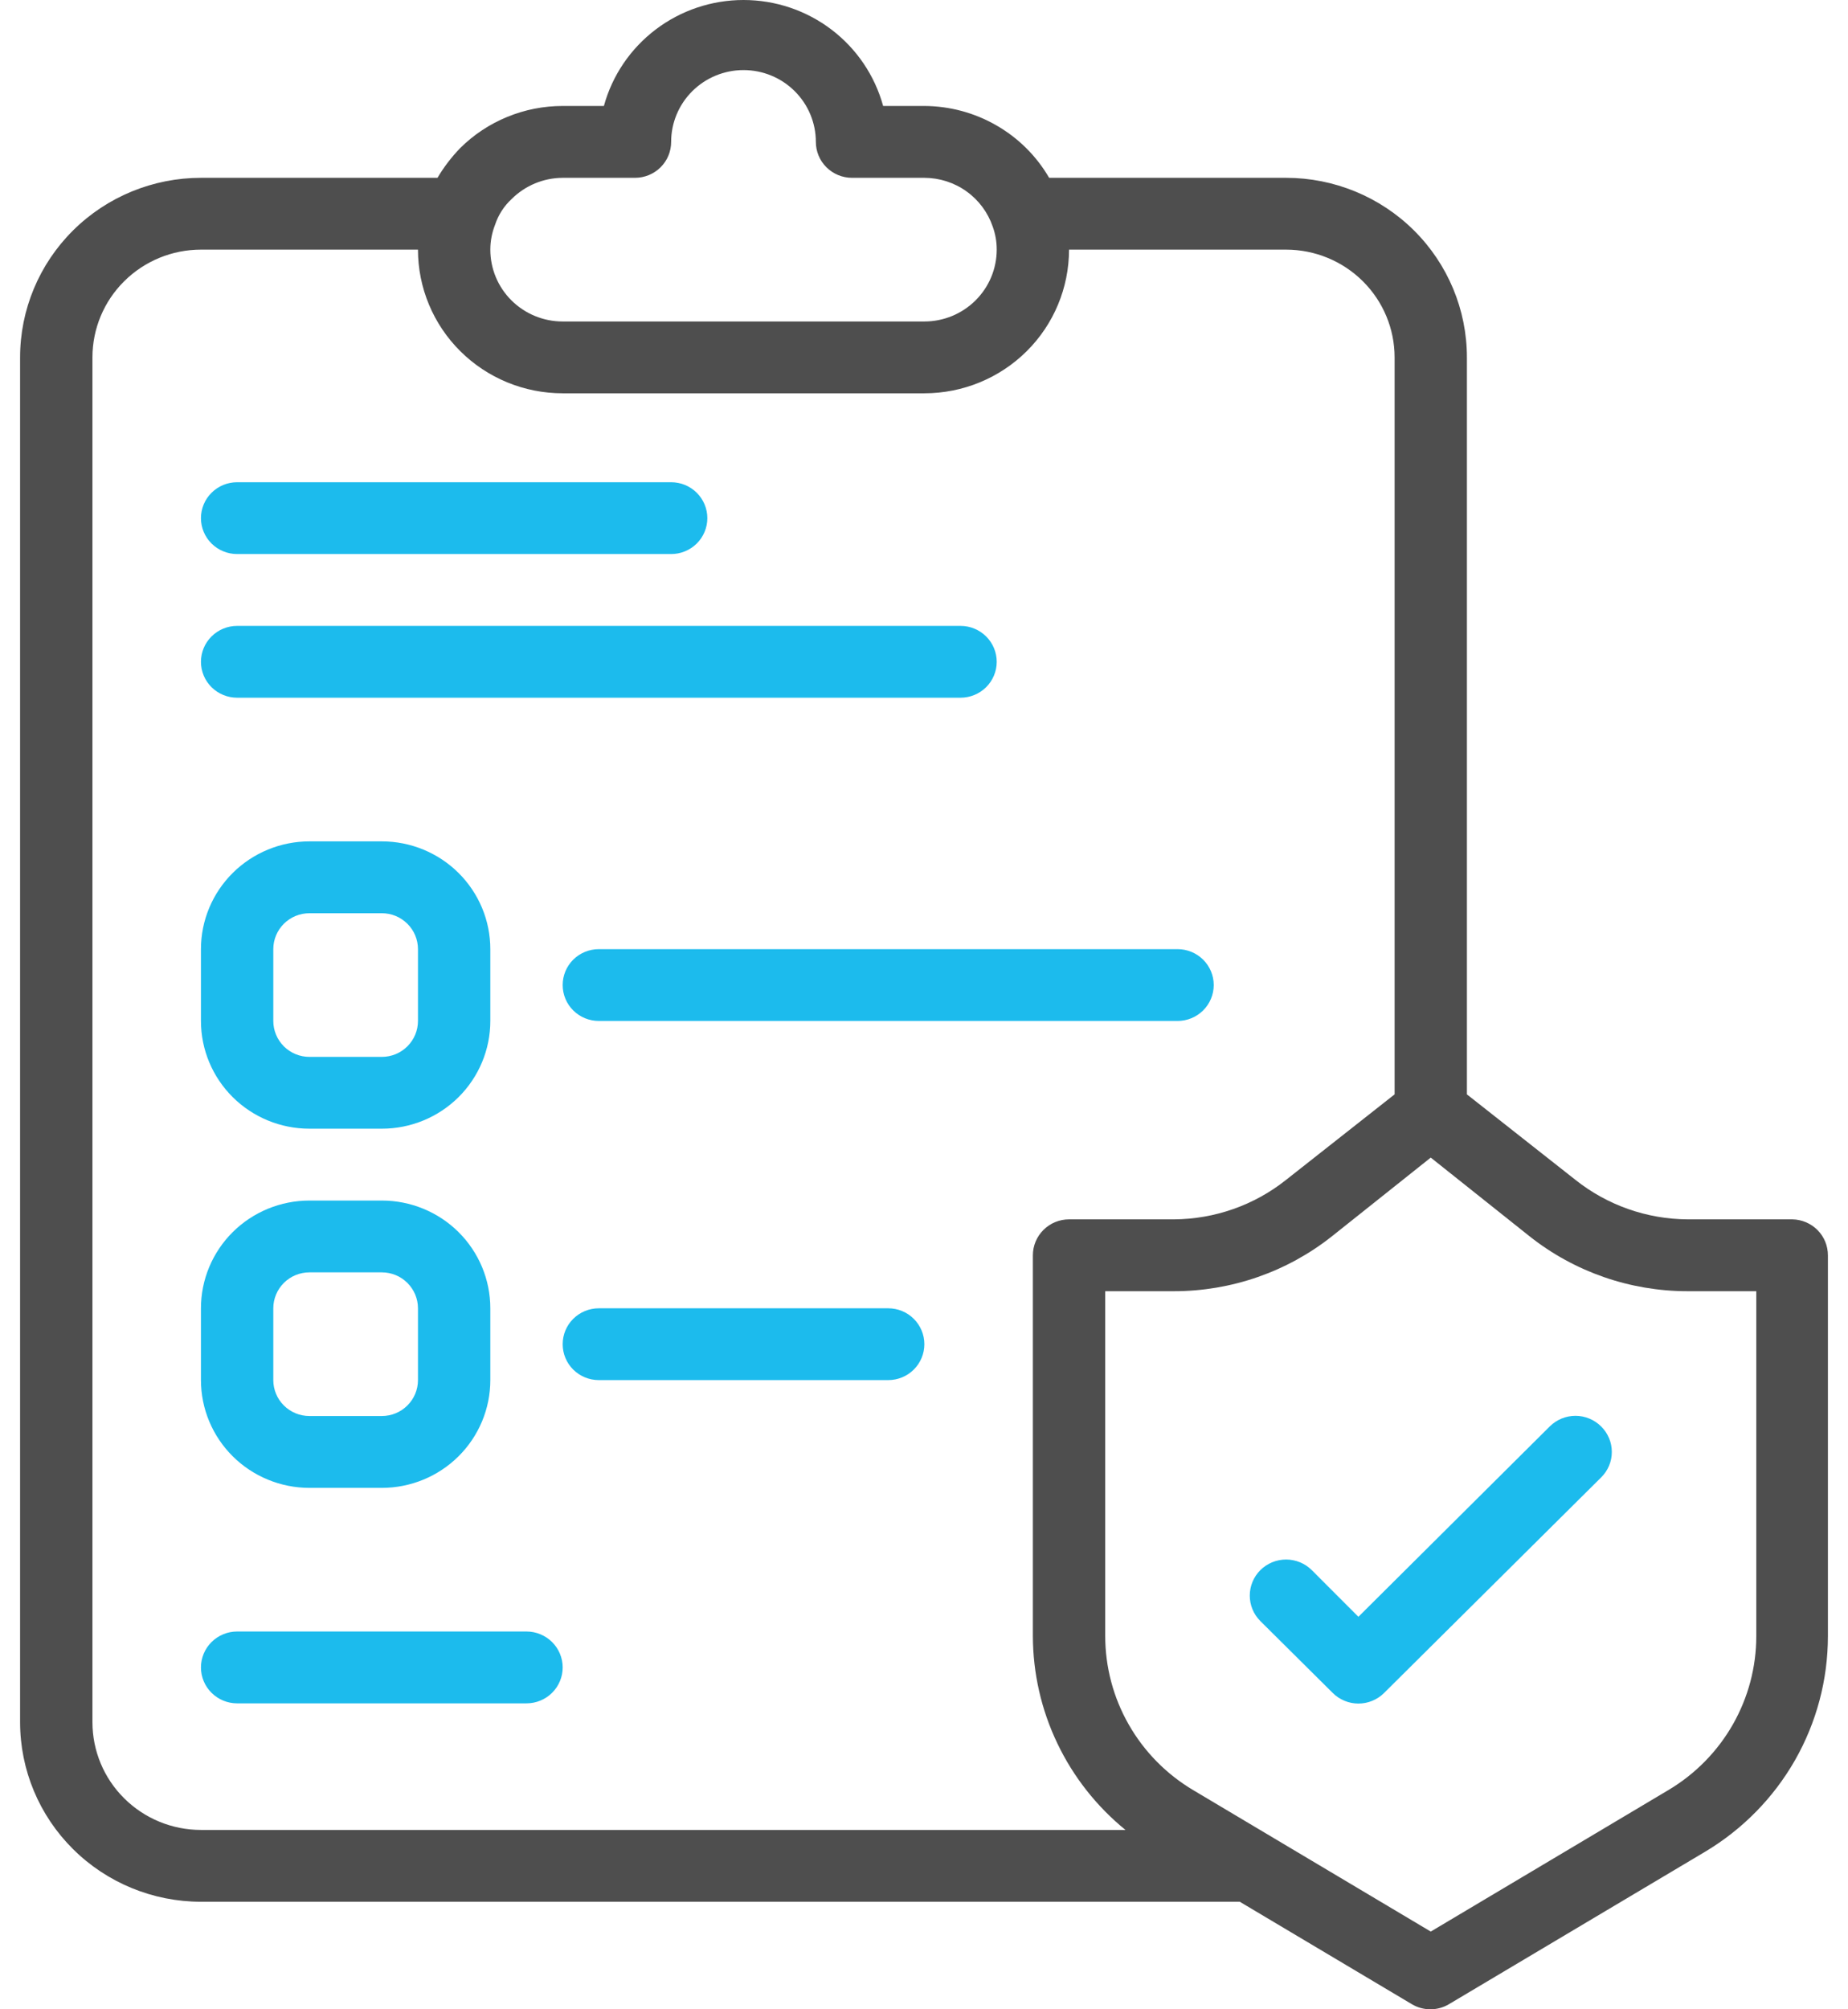
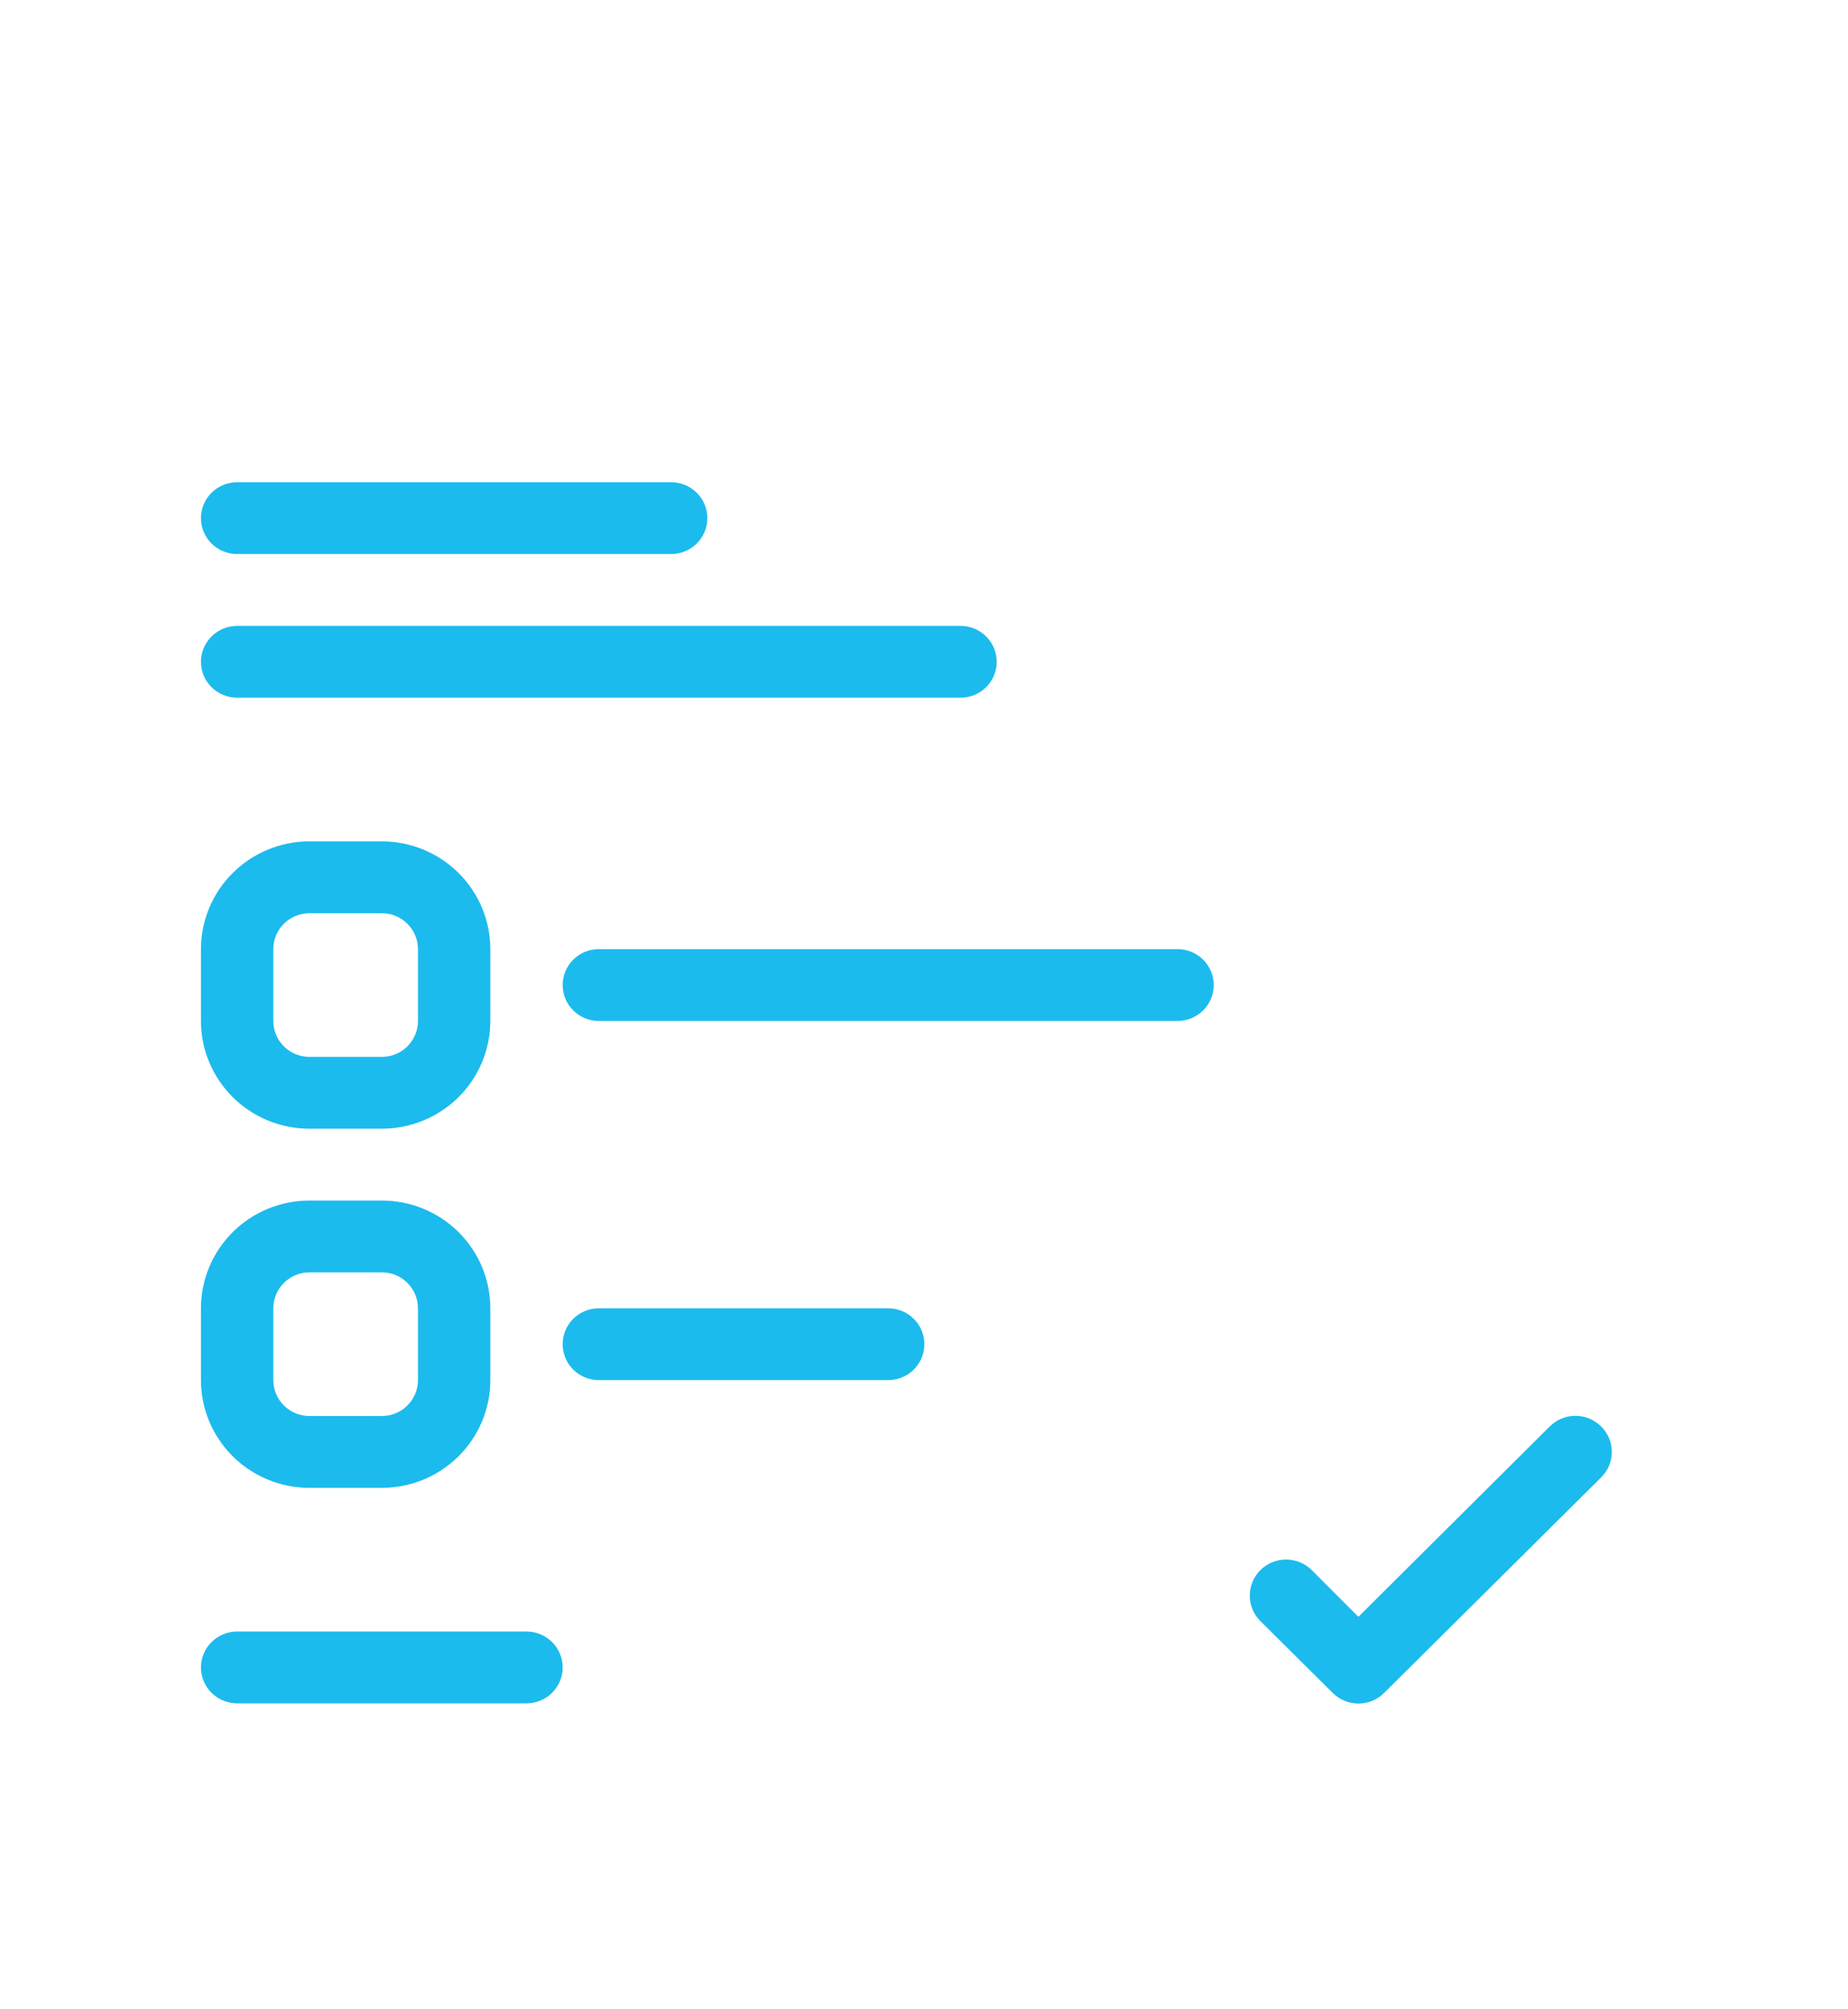
<svg xmlns="http://www.w3.org/2000/svg" width="46" height="50" viewBox="0 0 46 50" fill="none">
-   <path d="M44.618 30.343H42.007C40.991 30.337 40.008 29.991 39.215 29.36L36.514 27.233V8.894C36.514 7.708 36.04 6.572 35.196 5.734C34.352 4.896 33.207 4.425 32.013 4.425H26.115C25.8 3.883 25.348 3.433 24.802 3.12C24.258 2.806 23.639 2.64 23.009 2.637H21.983C21.775 1.88 21.323 1.212 20.695 0.735C20.067 0.258 19.298 0 18.507 0C17.717 0 16.948 0.258 16.32 0.735C15.692 1.212 15.239 1.88 15.032 2.637H14.005C13.532 2.637 13.064 2.729 12.627 2.909C12.189 3.088 11.792 3.351 11.457 3.683C11.24 3.907 11.049 4.156 10.89 4.425H5.002C3.808 4.425 2.663 4.896 1.819 5.734C0.974 6.572 0.5 7.708 0.5 8.894V42.855C0.5 44.041 0.974 45.177 1.819 46.015C2.663 46.853 3.808 47.324 5.002 47.324H30.86L35.155 49.88C35.292 49.959 35.447 50 35.605 50C35.763 50 35.918 49.959 36.055 49.88L42.439 46.082C43.372 45.526 44.144 44.741 44.681 43.801C45.217 42.861 45.499 41.8 45.5 40.719V31.237C45.5 31.003 45.408 30.778 45.243 30.611C45.078 30.444 44.853 30.348 44.618 30.343ZM14.005 4.425H15.806C16.045 4.425 16.274 4.331 16.443 4.163C16.612 3.996 16.706 3.768 16.706 3.531C16.706 3.057 16.896 2.602 17.234 2.267C17.572 1.932 18.03 1.744 18.507 1.744C18.985 1.744 19.443 1.932 19.78 2.267C20.118 2.602 20.308 3.057 20.308 3.531C20.308 3.768 20.403 3.996 20.572 4.163C20.741 4.331 20.97 4.425 21.208 4.425H23.009C23.385 4.426 23.751 4.543 24.056 4.761C24.362 4.979 24.59 5.287 24.711 5.64C24.777 5.824 24.811 6.017 24.81 6.212C24.81 6.686 24.62 7.141 24.282 7.476C23.945 7.811 23.487 8 23.009 8H14.005C13.528 8 13.07 7.811 12.732 7.476C12.394 7.141 12.205 6.686 12.205 6.212C12.205 6.001 12.245 5.792 12.322 5.596C12.403 5.35 12.545 5.128 12.736 4.952C13.072 4.617 13.529 4.427 14.005 4.425ZM2.301 42.855V8.894C2.301 8.182 2.585 7.5 3.092 6.998C3.598 6.495 4.285 6.212 5.002 6.212H10.404C10.404 7.16 10.783 8.07 11.459 8.74C12.134 9.411 13.05 9.787 14.005 9.787H23.009C23.964 9.787 24.88 9.411 25.556 8.74C26.231 8.07 26.61 7.16 26.61 6.212H32.013C32.729 6.212 33.416 6.495 33.923 6.998C34.429 7.5 34.714 8.182 34.714 8.894V27.233L32.013 29.36C31.221 29.991 30.237 30.337 29.221 30.343H26.61C26.372 30.343 26.143 30.437 25.974 30.605C25.805 30.773 25.71 31 25.71 31.237V40.711C25.712 41.634 25.919 42.546 26.318 43.38C26.716 44.215 27.296 44.951 28.015 45.537H5.002C4.285 45.537 3.598 45.254 3.092 44.751C2.585 44.249 2.301 43.567 2.301 42.855ZM43.717 40.711C43.718 41.483 43.516 42.242 43.133 42.914C42.749 43.586 42.197 44.148 41.529 44.545L35.614 48.066L29.699 44.545C29.031 44.148 28.479 43.586 28.096 42.914C27.712 42.242 27.511 41.483 27.511 40.711V32.131H29.221C30.651 32.131 32.039 31.649 33.156 30.763L35.614 28.806L38.072 30.763C39.189 31.649 40.577 32.131 42.007 32.131H43.717V40.711Z" fill="#4E4E4E" />
  <path d="M39.855 35.496C39.939 35.579 40.006 35.678 40.052 35.787C40.098 35.896 40.121 36.013 40.121 36.131C40.121 36.249 40.098 36.366 40.052 36.475C40.006 36.584 39.939 36.682 39.855 36.765L34.453 42.128C34.369 42.212 34.269 42.278 34.16 42.323C34.05 42.369 33.932 42.392 33.813 42.392C33.695 42.392 33.577 42.369 33.467 42.323C33.358 42.278 33.258 42.212 33.174 42.128L31.373 40.34C31.204 40.172 31.109 39.944 31.109 39.706C31.109 39.468 31.204 39.239 31.373 39.071C31.543 38.903 31.773 38.808 32.013 38.808C32.252 38.808 32.483 38.903 32.652 39.071L33.813 40.233L38.576 35.496C38.66 35.413 38.76 35.346 38.869 35.301C38.979 35.255 39.097 35.232 39.216 35.232C39.334 35.232 39.452 35.255 39.562 35.301C39.672 35.346 39.771 35.413 39.855 35.496ZM5.002 12.894C5.002 12.657 5.097 12.429 5.266 12.262C5.435 12.094 5.664 12 5.902 12H16.707C16.945 12 17.174 12.094 17.343 12.262C17.512 12.429 17.607 12.657 17.607 12.894C17.607 13.131 17.512 13.358 17.343 13.526C17.174 13.693 16.945 13.787 16.707 13.787H5.902C5.664 13.787 5.435 13.693 5.266 13.526C5.097 13.358 5.002 13.131 5.002 12.894ZM5.002 16.469C5.002 16.232 5.097 16.004 5.266 15.837C5.435 15.669 5.664 15.575 5.902 15.575H23.91C24.148 15.575 24.377 15.669 24.546 15.837C24.715 16.004 24.81 16.232 24.81 16.469C24.81 16.706 24.715 16.933 24.546 17.101C24.377 17.268 24.148 17.362 23.91 17.362H5.902C5.664 17.362 5.435 17.268 5.266 17.101C5.097 16.933 5.002 16.706 5.002 16.469ZM7.703 28.087H9.504C10.22 28.087 10.907 27.805 11.414 27.302C11.92 26.799 12.205 26.117 12.205 25.406V23.619C12.205 22.907 11.92 22.226 11.414 21.723C10.907 21.22 10.22 20.937 9.504 20.937H7.703C6.987 20.937 6.3 21.22 5.793 21.723C5.287 22.226 5.002 22.907 5.002 23.619V25.406C5.002 26.117 5.287 26.799 5.793 27.302C6.3 27.805 6.987 28.087 7.703 28.087ZM6.803 23.619C6.803 23.381 6.898 23.154 7.066 22.987C7.235 22.819 7.464 22.725 7.703 22.725H9.504C9.743 22.725 9.972 22.819 10.14 22.987C10.309 23.154 10.404 23.381 10.404 23.619V25.406C10.404 25.643 10.309 25.87 10.14 26.038C9.972 26.206 9.743 26.3 9.504 26.3H7.703C7.464 26.3 7.235 26.206 7.066 26.038C6.898 25.87 6.803 25.643 6.803 25.406V23.619ZM14.906 23.619H29.312C29.55 23.619 29.779 23.713 29.948 23.88C30.117 24.048 30.212 24.275 30.212 24.512C30.212 24.749 30.117 24.977 29.948 25.144C29.779 25.312 29.55 25.406 29.312 25.406H14.906C14.667 25.406 14.438 25.312 14.269 25.144C14.1 24.977 14.006 24.749 14.006 24.512C14.006 24.275 14.1 24.048 14.269 23.88C14.438 23.713 14.667 23.619 14.906 23.619ZM7.703 37.025H9.504C10.22 37.025 10.907 36.742 11.414 36.239C11.92 35.736 12.205 35.054 12.205 34.343V32.556C12.205 31.845 11.92 31.163 11.414 30.66C10.907 30.157 10.22 29.875 9.504 29.875H7.703C6.987 29.875 6.3 30.157 5.793 30.66C5.287 31.163 5.002 31.845 5.002 32.556V34.343C5.002 35.054 5.287 35.736 5.793 36.239C6.3 36.742 6.987 37.025 7.703 37.025ZM6.803 32.556C6.803 32.319 6.898 32.092 7.066 31.924C7.235 31.756 7.464 31.662 7.703 31.662H9.504C9.743 31.662 9.972 31.756 10.14 31.924C10.309 32.092 10.404 32.319 10.404 32.556V34.343C10.404 34.58 10.309 34.808 10.14 34.975C9.972 35.143 9.743 35.237 9.504 35.237H7.703C7.464 35.237 7.235 35.143 7.066 34.975C6.898 34.808 6.803 34.58 6.803 34.343V32.556ZM23.009 33.45C23.009 33.687 22.914 33.914 22.745 34.082C22.577 34.249 22.348 34.343 22.109 34.343H14.906C14.667 34.343 14.438 34.249 14.269 34.082C14.1 33.914 14.006 33.687 14.006 33.45C14.006 33.213 14.1 32.985 14.269 32.818C14.438 32.65 14.667 32.556 14.906 32.556H22.109C22.348 32.556 22.577 32.65 22.745 32.818C22.914 32.985 23.009 33.213 23.009 33.45ZM14.006 41.493C14.006 41.73 13.911 41.958 13.742 42.125C13.573 42.293 13.344 42.387 13.105 42.387H5.902C5.664 42.387 5.435 42.293 5.266 42.125C5.097 41.958 5.002 41.73 5.002 41.493C5.002 41.256 5.097 41.029 5.266 40.861C5.435 40.694 5.664 40.599 5.902 40.599H13.105C13.344 40.599 13.573 40.694 13.742 40.861C13.911 41.029 14.006 41.256 14.006 41.493Z" fill="#1CBBED" />
</svg>